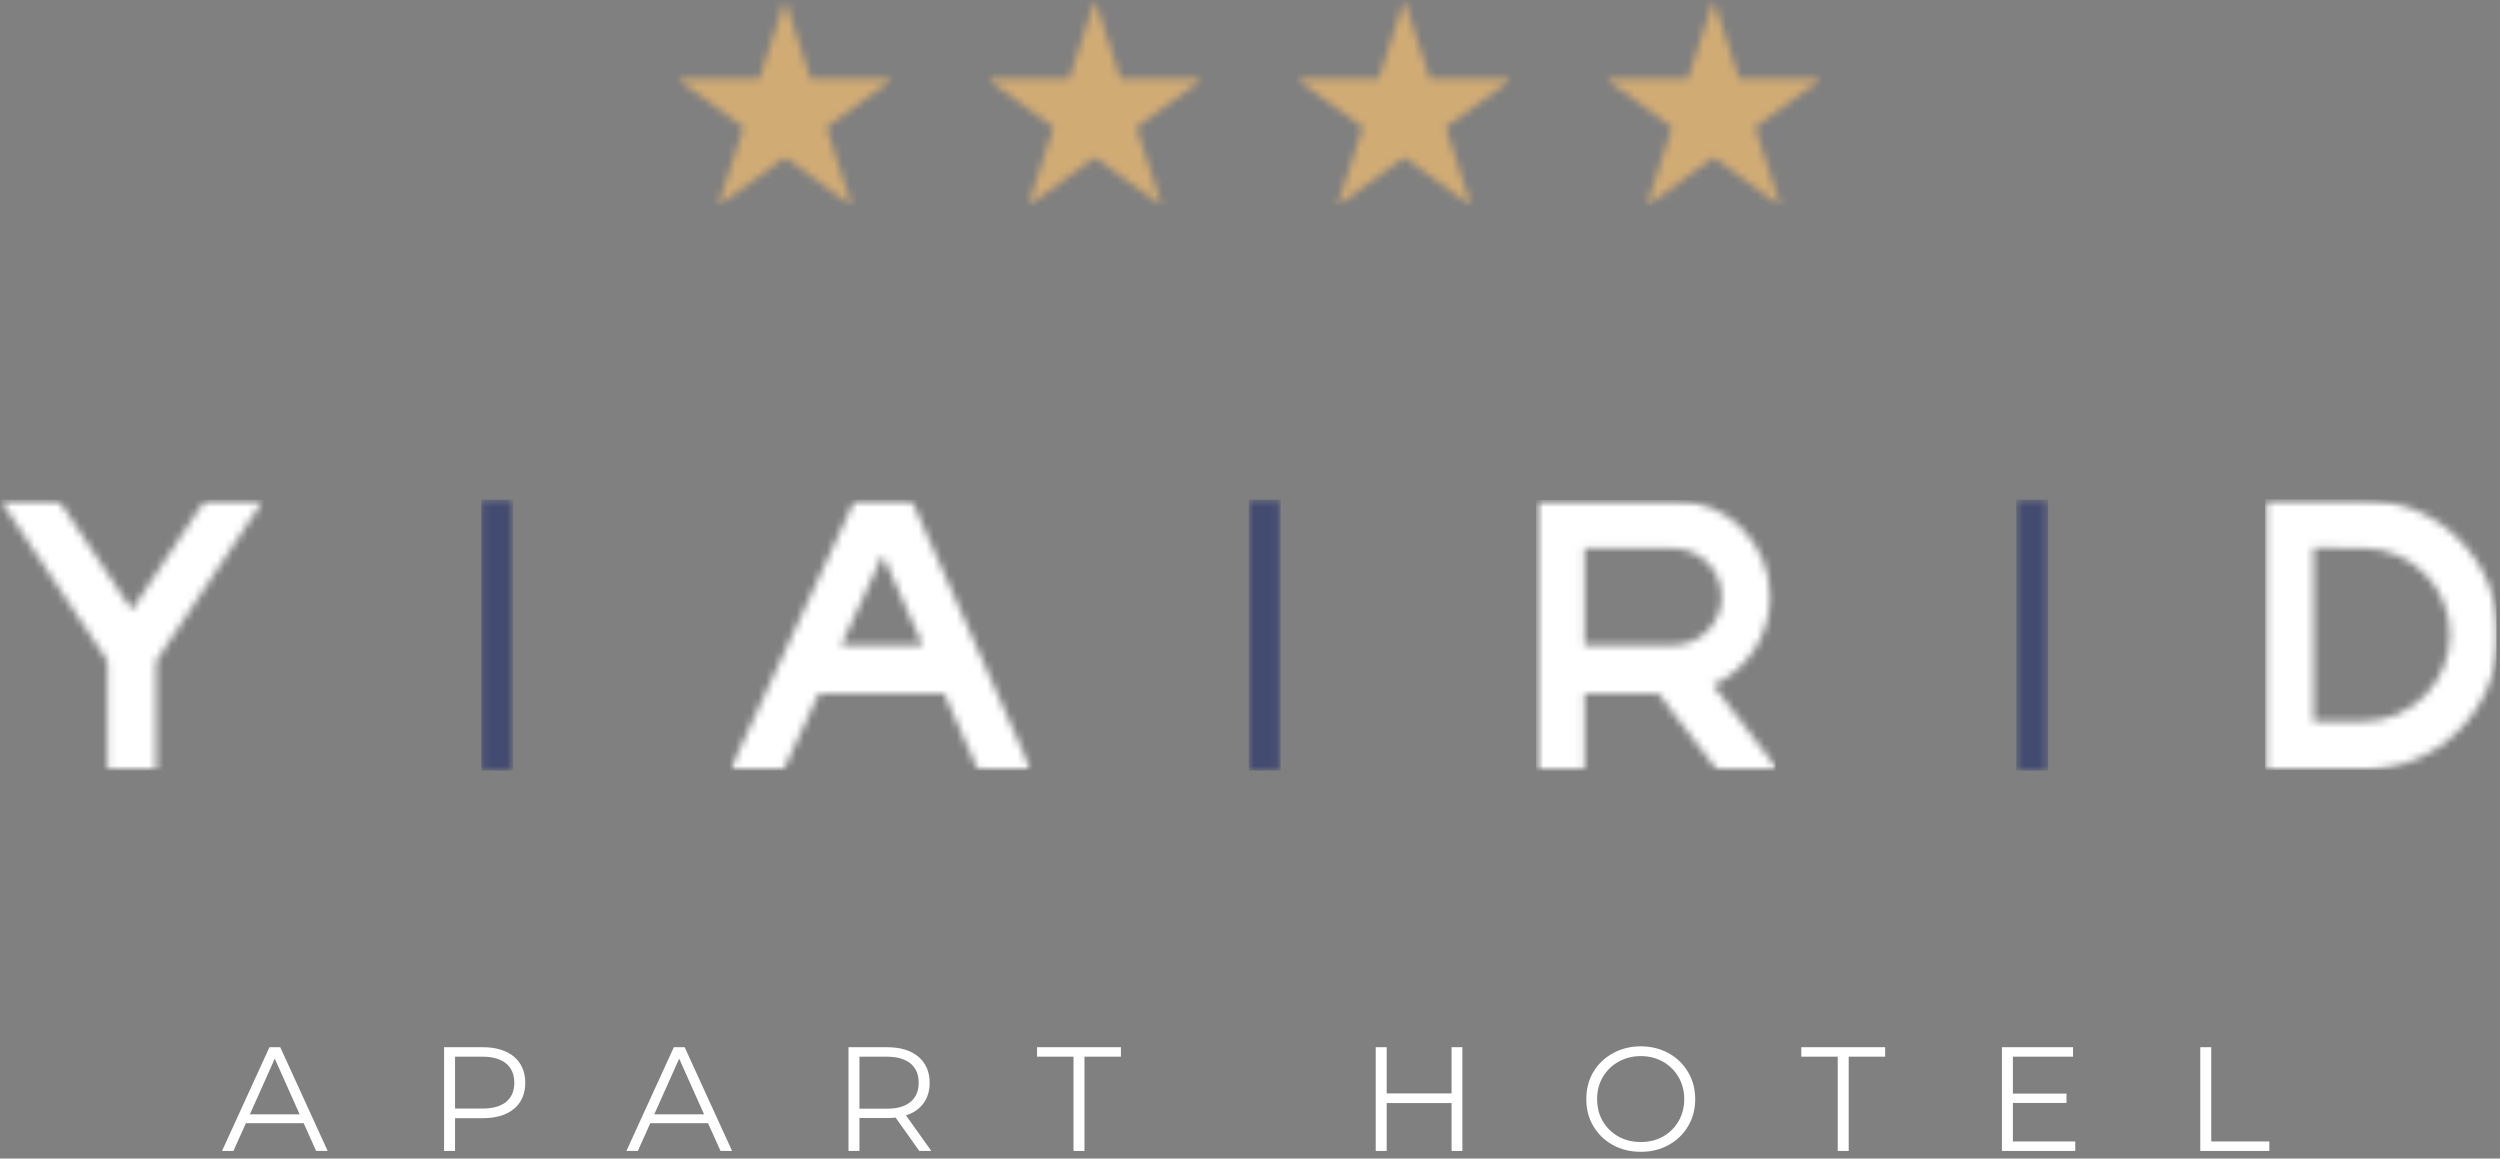
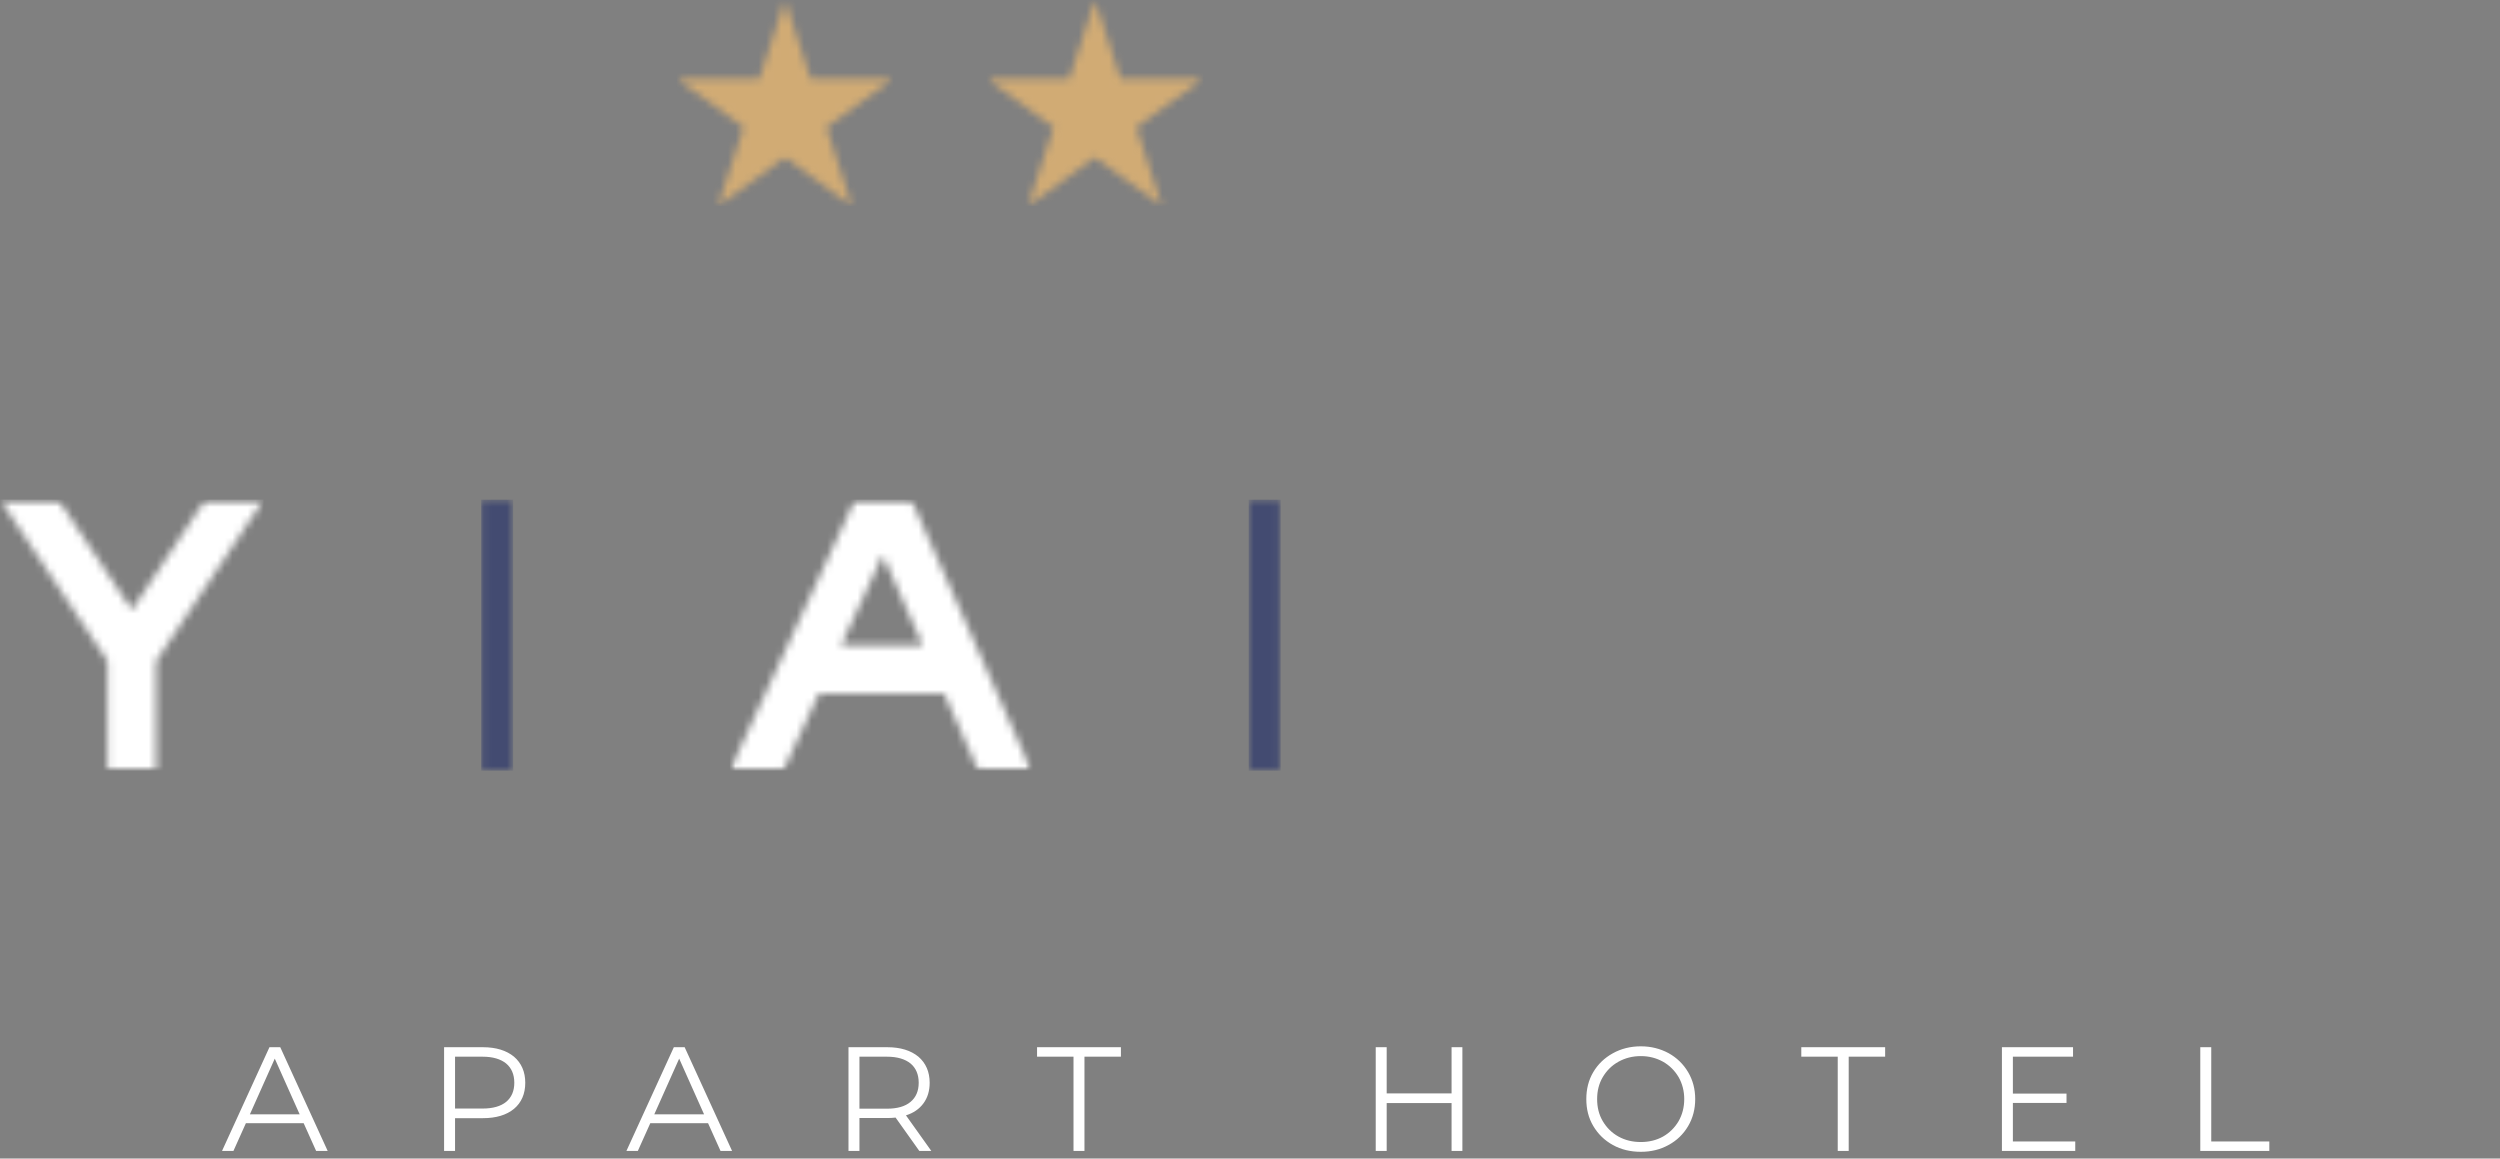
<svg xmlns="http://www.w3.org/2000/svg" width="328" height="152" viewBox="0 0 328 152" fill="none">
  <rect x="0" y="0" width="328" height="152" fill="#808080" stroke="none" />
  <mask id="mask0_47_48" style="mask-type:luminance" maskUnits="userSpaceOnUse" x="0" y="65" width="36" height="37">
    <path d="M0 65.544H35.285V101.1H0V65.544Z" fill="white" />
  </mask>
  <g mask="url(#mask0_47_48)">
    <mask id="mask1_47_48" style="mask-type:luminance" maskUnits="userSpaceOnUse" x="0" y="65" width="35" height="37">
      <path d="M34.592 65.544H26.944L17.296 80.038L7.648 65.544H0L14.112 86.739V101.034H20.479V86.739L34.592 65.544Z" fill="white" />
    </mask>
    <g mask="url(#mask1_47_48)">
      <path d="M0 65.544H34.574V101.1H0V65.544Z" fill="white" />
    </g>
  </g>
  <mask id="mask2_47_48" style="mask-type:luminance" maskUnits="userSpaceOnUse" x="63" y="65" width="5" height="37">
    <path d="M63.136 65.561H67.218V101.02H63.136V65.561Z" fill="white" />
  </mask>
  <g mask="url(#mask2_47_48)">
    <path d="M63.136 65.561H67.325V101.113H63.136V65.561Z" fill="#434B71" />
  </g>
  <mask id="mask3_47_48" style="mask-type:luminance" maskUnits="userSpaceOnUse" x="95" y="65" width="41" height="37">
    <path d="M95.763 65.544H135.45V101.096H95.763V65.544Z" fill="white" />
  </mask>
  <g mask="url(#mask3_47_48)">
    <mask id="mask4_47_48" style="mask-type:luminance" maskUnits="userSpaceOnUse" x="95" y="65" width="41" height="37">
      <path d="M128.323 101.047H135.29L119.564 65.544H112.178L95.763 101.047H102.784L107.425 91.026H123.881L128.323 101.047ZM110.355 84.658L115.824 72.844L121.062 84.658H110.355Z" fill="white" />
    </mask>
    <g mask="url(#mask4_47_48)">
      <path d="M95.763 65.544H135.575V101.096H95.763V65.544Z" fill="white" />
    </g>
  </g>
  <mask id="mask5_47_48" style="mask-type:luminance" maskUnits="userSpaceOnUse" x="163" y="65" width="5" height="37">
    <path d="M163.83 65.561H167.916V101.02H163.83V65.561Z" fill="white" />
  </mask>
  <g mask="url(#mask5_47_48)">
    <path d="M163.83 65.561H168.023V101.113H163.83V65.561Z" fill="#434B71" />
  </g>
  <mask id="mask6_47_48" style="mask-type:luminance" maskUnits="userSpaceOnUse" x="201" y="65" width="33" height="37">
-     <path d="M201.521 65.584H233.338V101.136H201.521V65.584Z" fill="white" />
-   </mask>
+     </mask>
  <g mask="url(#mask6_47_48)">
    <mask id="mask7_47_48" style="mask-type:luminance" maskUnits="userSpaceOnUse" x="201" y="65" width="33" height="37">
      <path d="M225.282 101.042H233.307L224.748 89.885C229.172 87.888 232.24 83.442 232.24 78.298C232.249 71.291 226.54 65.584 219.511 65.584H201.521V101.042H207.893V91.013H217.603L225.282 101.042ZM207.893 71.943H219.511C223.019 71.943 225.882 74.797 225.882 78.298C225.882 81.804 223.019 84.658 219.511 84.658H207.893V71.943Z" fill="white" />
    </mask>
    <g mask="url(#mask7_47_48)">
      <path d="M201.521 65.584H232.952V101.136H201.521V65.584Z" fill="white" />
    </g>
  </g>
  <mask id="mask8_47_48" style="mask-type:luminance" maskUnits="userSpaceOnUse" x="264" y="65" width="5" height="37">
-     <path d="M264.529 65.561H268.615V101.02H264.529V65.561Z" fill="white" />
-   </mask>
+     </mask>
  <g mask="url(#mask8_47_48)">
    <path d="M264.529 65.561H268.717V101.113H264.529V65.561Z" fill="#434B71" />
  </g>
  <mask id="mask9_47_48" style="mask-type:luminance" maskUnits="userSpaceOnUse" x="297" y="65" width="31" height="37">
    <path d="M297.16 65.499H327.812V101.011H297.16V65.499Z" fill="white" />
  </mask>
  <g mask="url(#mask9_47_48)">
    <mask id="mask10_47_48" style="mask-type:luminance" maskUnits="userSpaceOnUse" x="297" y="65" width="31" height="37">
      <path d="M310.054 101.011H297.16V65.499L310.076 65.561C319.849 65.561 327.812 73.51 327.812 83.286C327.812 93.063 319.849 101.011 310.054 101.011ZM303.527 94.652H310.054C316.332 94.652 321.441 89.548 321.441 83.286C321.441 77.02 316.332 71.916 310.054 71.916L303.527 71.885V94.652Z" fill="white" />
    </mask>
    <g mask="url(#mask10_47_48)">
-       <path d="M297.16 65.499H327.541V101.051H297.16V65.499Z" fill="white" />
-     </g>
+       </g>
  </g>
  <mask id="mask11_47_48" style="mask-type:luminance" maskUnits="userSpaceOnUse" x="129" y="0" width="29" height="28">
    <path d="M129.452 0H157.859V27.027H129.452V0Z" fill="white" />
  </mask>
  <g mask="url(#mask11_47_48)">
    <mask id="mask12_47_48" style="mask-type:luminance" maskUnits="userSpaceOnUse" x="129" y="0" width="29" height="28">
      <path d="M143.653 0L147.01 10.327H157.859L149.082 16.704L152.435 27.027L143.653 20.65L134.877 27.027L138.229 16.704L129.452 10.327H140.301L143.653 0Z" fill="white" />
    </mask>
    <g mask="url(#mask12_47_48)">
      <path d="M129.452 0H157.859V27.027H129.452V0Z" fill="#D1AB74" />
    </g>
  </g>
  <mask id="mask13_47_48" style="mask-type:luminance" maskUnits="userSpaceOnUse" x="88" y="0" width="30" height="28">
    <path d="M88.787 0H117.198V27.027H88.787V0Z" fill="white" />
  </mask>
  <g mask="url(#mask13_47_48)">
    <mask id="mask14_47_48" style="mask-type:luminance" maskUnits="userSpaceOnUse" x="88" y="0" width="30" height="28">
      <path d="M102.993 0L106.345 10.327H117.198L108.417 16.704L111.769 27.027L102.993 20.65L94.211 27.027L97.568 16.704L88.787 10.327H99.64L102.993 0Z" fill="white" />
    </mask>
    <g mask="url(#mask14_47_48)">
      <path d="M88.787 0H117.198V27.027H88.787V0Z" fill="#D1AB74" />
    </g>
  </g>
  <mask id="mask15_47_48" style="mask-type:luminance" maskUnits="userSpaceOnUse" x="170" y="0" width="29" height="28">
    <path d="M170.033 0H198.44V27.027H170.033V0Z" fill="white" />
  </mask>
  <g mask="url(#mask15_47_48)">
    <mask id="mask16_47_48" style="mask-type:luminance" maskUnits="userSpaceOnUse" x="170" y="0" width="29" height="28">
-       <path d="M184.239 0L187.591 10.327H198.44L189.663 16.704L193.016 27.027L184.239 20.65L175.457 27.027L178.81 16.704L170.033 10.327H180.886L184.239 0Z" fill="white" />
-     </mask>
+       </mask>
    <g mask="url(#mask16_47_48)">
      <path d="M170.033 0H198.44V27.027H170.033V0Z" fill="#D1AB74" />
    </g>
  </g>
  <mask id="mask17_47_48" style="mask-type:luminance" maskUnits="userSpaceOnUse" x="210" y="0" width="30" height="28">
-     <path d="M210.614 0H239.025V27.027H210.614V0Z" fill="white" />
-   </mask>
+     </mask>
  <g mask="url(#mask17_47_48)">
    <mask id="mask18_47_48" style="mask-type:luminance" maskUnits="userSpaceOnUse" x="210" y="0" width="30" height="28">
      <path d="M224.819 0L228.172 10.327H239.025L230.244 16.704L233.601 27.027L224.819 20.65L216.043 27.027L219.395 16.704L210.614 10.327H221.467L224.819 0Z" fill="white" />
    </mask>
    <g mask="url(#mask18_47_48)">
      <path d="M210.614 0H239.025V27.027H210.614V0Z" fill="#D1AB74" />
    </g>
  </g>
  <path d="M39.841 147.365L41.474 151H42.99L36.77 137.394H35.351L29.131 151H30.628L32.261 147.365H39.841ZM39.316 146.199H32.785L36.051 138.891L39.316 146.199ZM67.438 138.638C66.447 137.822 65.086 137.394 63.356 137.394H58.264V151H59.702V146.704H63.356C65.086 146.704 66.447 146.296 67.438 145.48C68.41 144.663 68.915 143.517 68.915 142.059C68.915 140.621 68.41 139.474 67.438 138.638ZM66.408 144.566C65.689 145.149 64.659 145.441 63.318 145.441H59.702V138.638H63.318C64.659 138.638 65.689 138.949 66.408 139.532C67.108 140.115 67.477 140.97 67.477 142.059C67.477 143.147 67.108 143.983 66.408 144.566ZM92.898 147.365L94.531 151H96.047L89.827 137.394H88.408L82.188 151H83.685L85.318 147.365H92.898ZM92.373 146.199H85.842L89.108 138.891L92.373 146.199ZM120.612 151H122.186L118.862 146.335C119.854 146.024 120.612 145.499 121.156 144.761C121.7 144.022 121.972 143.128 121.972 142.059C121.972 140.621 121.467 139.474 120.495 138.638C119.504 137.822 118.143 137.394 116.413 137.394H111.321V151H112.759V146.685H116.413C116.783 146.685 117.152 146.665 117.502 146.627L120.612 151ZM119.465 144.566C118.746 145.169 117.716 145.46 116.374 145.46H112.759V138.638H116.374C117.716 138.638 118.746 138.949 119.465 139.532C120.165 140.115 120.534 140.97 120.534 142.059C120.534 143.147 120.165 143.983 119.465 144.566ZM140.844 138.638V151H142.282V138.638H147.064V137.394H136.062V138.638H140.844ZM191.865 137.394H190.446V143.458H181.933V137.394H180.495V151H181.933V144.722H190.446V151H191.865V137.394ZM211.604 150.223C212.692 150.825 213.917 151.117 215.277 151.117C216.618 151.117 217.823 150.825 218.912 150.223C220 149.639 220.856 148.804 221.478 147.754C222.1 146.704 222.411 145.519 222.411 144.197C222.411 142.895 222.1 141.709 221.478 140.659C220.856 139.61 220 138.774 218.912 138.171C217.823 137.588 216.618 137.277 215.277 137.277C213.917 137.277 212.692 137.588 211.604 138.191C210.515 138.793 209.66 139.61 209.038 140.659C208.416 141.709 208.124 142.895 208.124 144.197C208.124 145.519 208.416 146.685 209.038 147.735C209.66 148.784 210.515 149.62 211.604 150.223ZM218.193 149.115C217.318 149.601 216.346 149.834 215.277 149.834C214.189 149.834 213.217 149.601 212.342 149.115C211.467 148.629 210.787 147.948 210.282 147.093C209.776 146.238 209.543 145.266 209.543 144.197C209.543 143.147 209.776 142.175 210.282 141.32C210.787 140.465 211.467 139.785 212.342 139.299C213.217 138.813 214.189 138.56 215.277 138.56C216.346 138.56 217.318 138.813 218.193 139.299C219.048 139.785 219.728 140.465 220.234 141.32C220.72 142.175 220.972 143.147 220.972 144.197C220.972 145.266 220.72 146.238 220.234 147.093C219.728 147.948 219.048 148.629 218.193 149.115ZM241.111 138.638V151H242.55V138.638H247.331V137.394H236.33V138.638H241.111ZM272.273 149.756H264.09V144.702H271.127V143.478H264.09V138.638H271.982V137.394H262.652V151H272.273V149.756ZM288.677 137.394V151H297.735V149.756H290.116V137.394H288.677Z" fill="white" />
</svg>